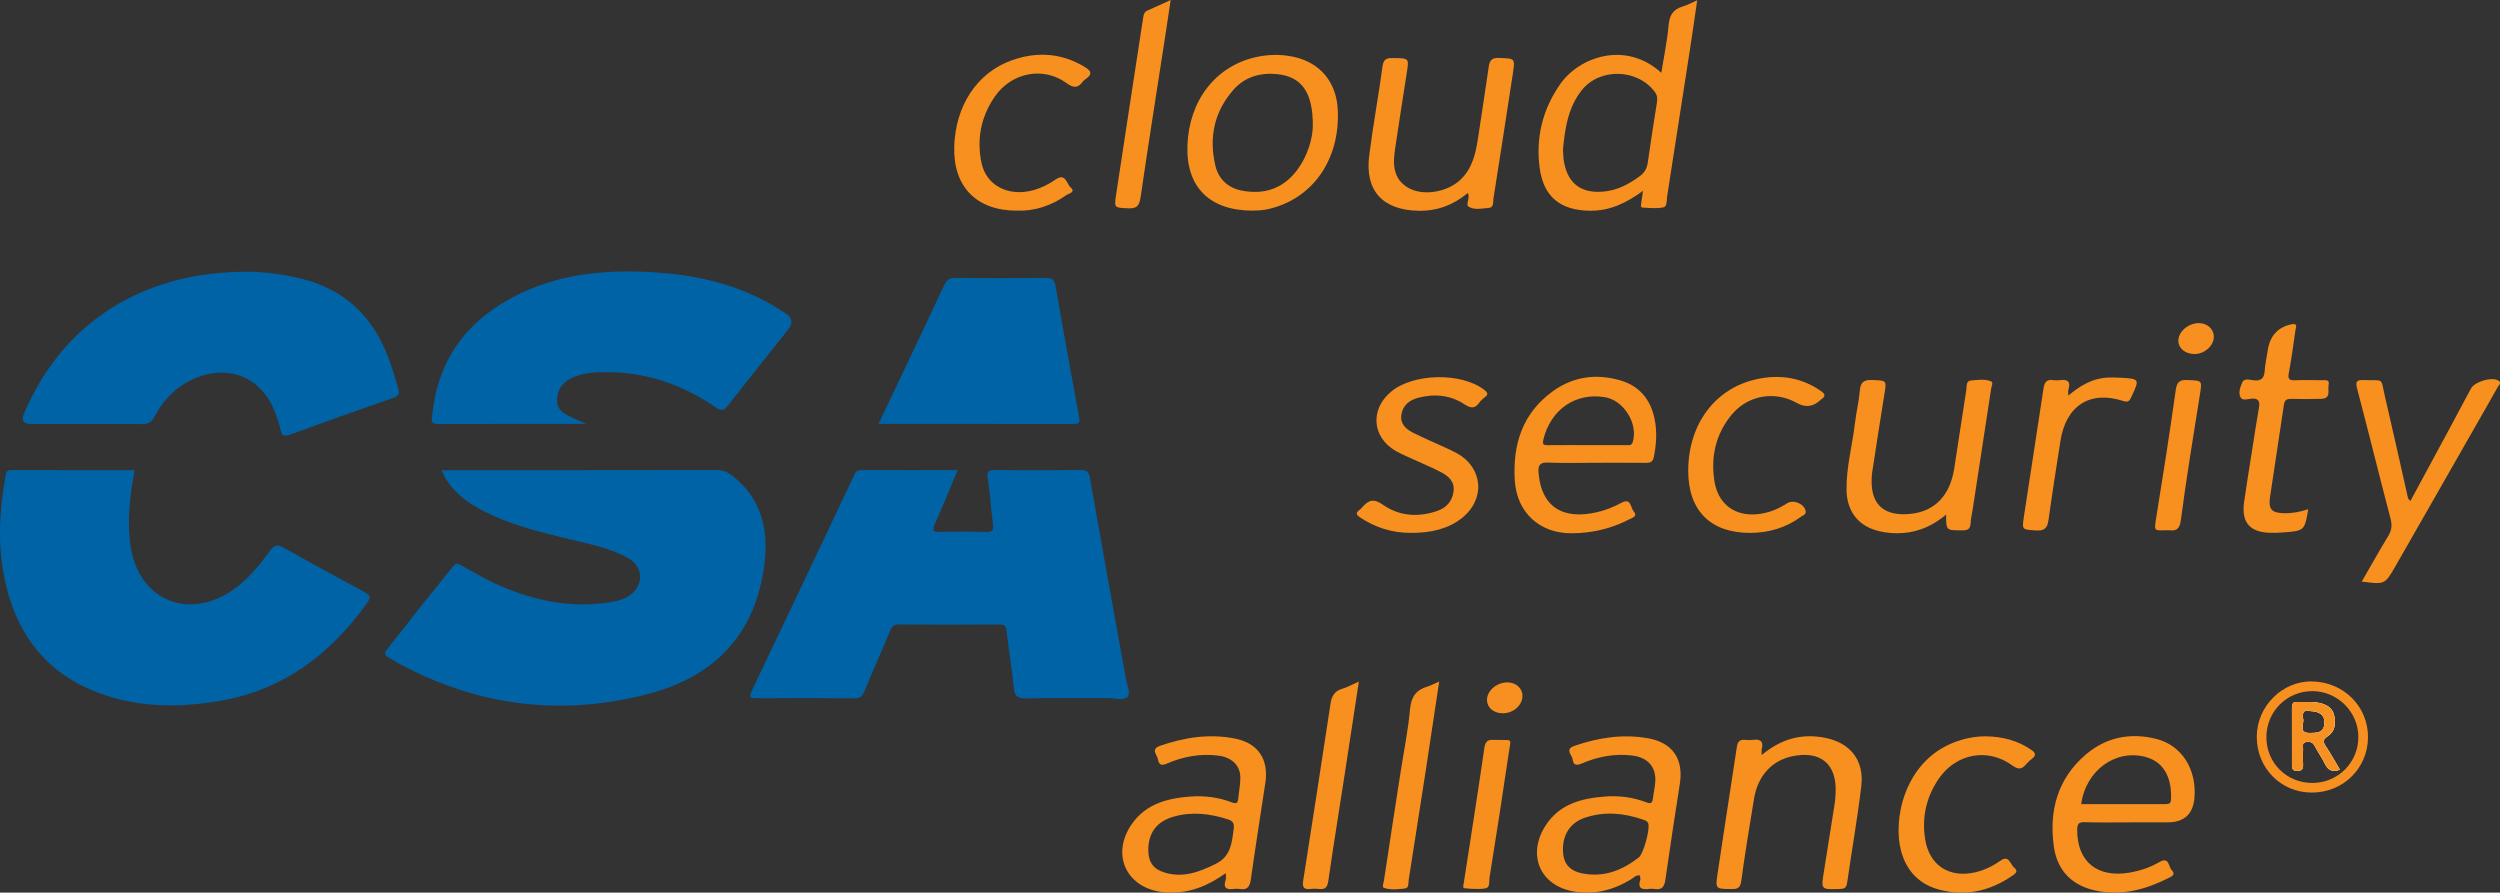
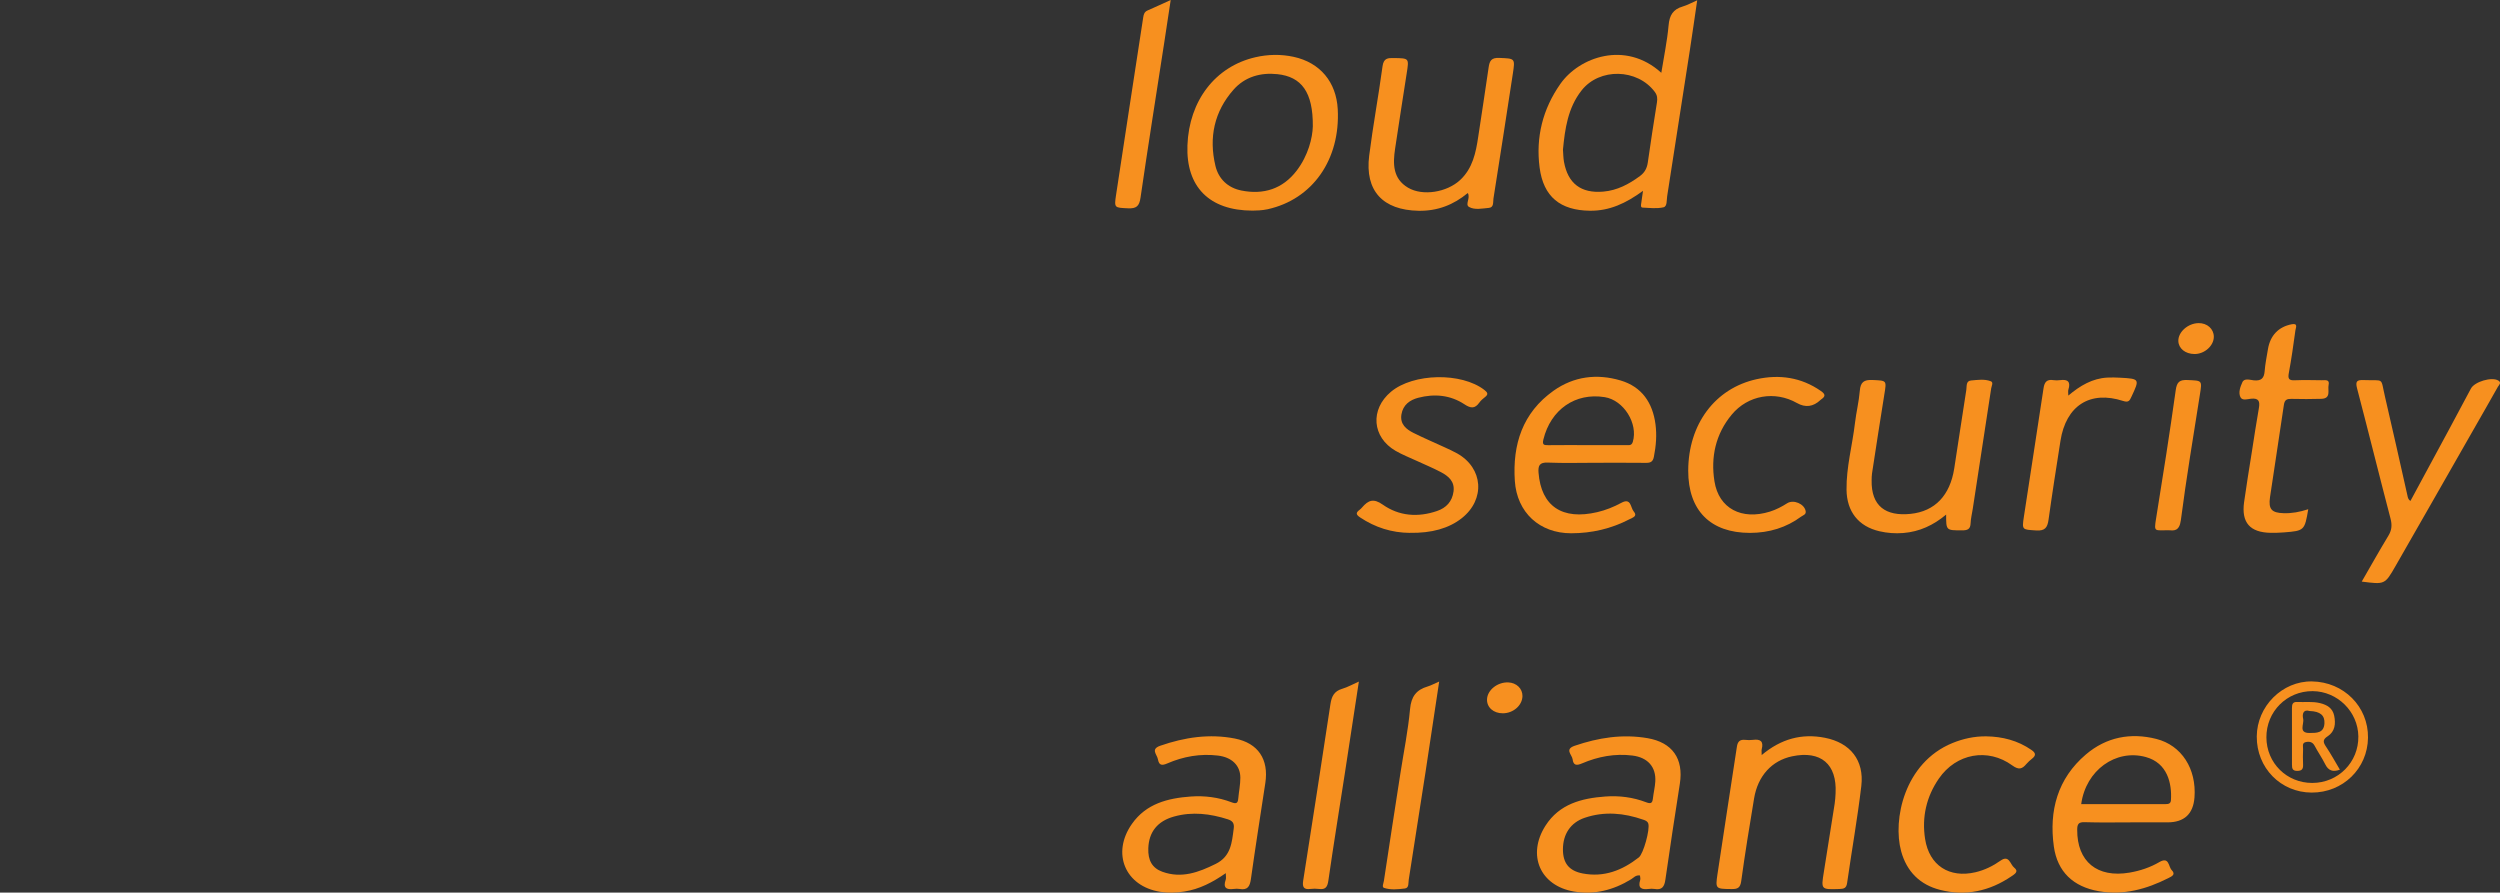
<svg xmlns="http://www.w3.org/2000/svg" id="Layer_2" data-name="Layer 2" viewBox="0 0 1297 463.09">
  <rect x="0" y="0" width="1297" height="463.09" fill="#333333" stroke="none" />
  <defs>
    <style>.cls-1{fill:#0063a5}.cls-3{fill:#f7901f}.cls-4{fill:#f7901e}.cls-5{fill:#f79020}</style>
  </defs>
  <g id="Layer_1-2" data-name="Layer 1">
-     <path class="cls-1" d="M253.07 300.93c20.62 10.12 42.09 15.32 65.16 11.21 2.98-.53 5.83-1.42 8.34-3.16 7.62-5.28 7.31-15.03-.75-19.49-9.13-5.05-19.29-7.08-29.3-9.49-16.49-3.97-33-7.88-48.04-16.12-9.67-5.29-16.24-12.03-19.33-19.96h7.52c44.98 0 89.95.03 134.93-.07 3.21-.01 5.69.92 8.18 2.84 15.06 11.67 18.97 27.47 16.86 45.41-4.26 36.15-25.2 58.46-59.43 67.65-45.26 12.14-89 6.8-130.41-15.59-1.75-.95-3.35-2.19-5.13-3.08-2.52-1.27-2.27-2.49-.64-4.51 6.17-7.63 12.14-15.4 18.19-23.12 5.17-6.4 10.4-12.74 15.48-19.21 1.48-1.88 2.57-2.45 4.75-.84l13.62 7.53ZM496.84 243.93c-4.18 9.91-7.87 18.97-11.84 27.91-1.49 3.35-.9 4.25 2.79 4.14 7.99-.23 16-.17 23.99-.02 2.83.05 3.79-.7 3.41-3.69-1.02-7.92-1.54-15.9-2.69-23.8-.49-3.38-.23-4.69 3.68-4.63 14.83.22 29.66.16 44.49.02 3.04-.03 4.18.74 4.75 3.96 6.07 34.55 12.36 69.07 18.56 103.6.61 3.41 2.63 8.22 1.15 9.94-2.04 2.38-6.87.78-10.5.81-14.16.09-28.33-.19-42.49.16-4.7.12-5.8-1.57-6.22-5.83-.96-9.77-2.6-19.46-3.71-29.22-.29-2.58-1.13-3.3-3.64-3.28-17.5.1-34.99.11-52.49-.02-2.54-.02-3.39 1.14-4.23 3.16-4.43 10.57-9.08 21.06-13.44 31.66-1.04 2.54-2.27 3.49-5.08 3.47-16.83-.14-33.66-.12-50.49-.03-3.17.02-4.62-.08-2.78-3.94 17.72-37.03 35.27-74.14 52.83-111.24.8-1.7 1.31-3.2 3.75-3.19 16.48.09 32.95.05 50.19.05ZM69.85 243.93c-2.5 13.72-4.17 26.9-1.97 40.26 4.43 26.85 29.35 37.58 52.14 22.4 8.17-5.44 14.33-12.94 19.98-20.77 2.4-3.33 4.19-3.39 7.55-1.48 13.74 7.78 27.63 15.31 41.53 22.8 2.66 1.43 3.71 2.38 1.53 5.44-18.88 26.53-43.09 45.12-75.8 50.91-23.18 4.1-46.16 3.69-68.12-5.84-25.47-11.06-39.14-31.56-44.47-58.12-3.48-17.37-2.56-34.77.58-52.12.33-1.81.24-3.54 3.01-3.53 21.14.09 42.28.05 64.04.05ZM128.39 140.95c7.21.04 18.24 1.07 29.12 3.94 20.45 5.39 34.44 17.98 42.63 37.3 2.67 6.29 4.57 12.81 6.47 19.36.88 3.02-.03 3.99-2.81 4.96-17.89 6.21-35.73 12.56-53.52 19.04-3.03 1.1-4.11.42-4.75-2.59-.65-3.07-1.68-6.09-2.81-9.02-7.11-18.48-24.44-25.44-42.64-17.18-9.02 4.09-15.43 10.94-20 19.5-1.57 2.94-3.4 3.8-6.62 3.77-19.16-.15-38.31-.08-57.47-.08q-5.79 0-3.58-5.25c19.68-46.71 60.84-73.82 115.95-73.73ZM304.09 219.92c-26.55 0-51.67-.08-76.79.07-4.52.03-3.23-2.81-3.01-4.99 3.08-29.88 19.36-50.27 45.96-62.9 22.95-10.9 47.39-12.47 72.25-10.59 23.42 1.76 45.51 7.77 65.2 21.13q5.09 3.45 1.26 8.25c-10.47 13.16-21.01 26.27-31.34 39.54-2.11 2.71-3.46 2.88-6.29.93-17.89-12.34-37.64-18.86-59.54-18.27-5.36.14-10.64.75-15.53 3.14-4.78 2.35-7.23 6.34-7.27 11.6-.04 4.8 3.63 6.77 7.29 8.57 2.15 1.06 4.37 1.98 7.8 3.52ZM455.77 219.93c3.61-7.59 6.94-14.59 10.25-21.59 7.9-16.67 15.87-33.3 23.62-50.04 1.36-2.93 2.81-4.19 6.25-4.14 15.49.23 30.99.19 46.48.03 3.18-.03 4.61.63 5.21 4.07 3.94 22.77 8.13 45.5 12.26 68.23.38 2.08.39 3.47-2.47 3.47-33.6-.07-67.21-.04-101.61-.04Z" />
    <path class="cls-3" d="M872.98 3.38c-5 1.43-6.85 4.53-7.31 9.72-.73 8.2-2.45 16.32-3.78 24.67-18.64-16.93-42.63-8.11-52.35 5.73-9.19 13.08-12.84 27.72-10.79 43.45 1.98 15.2 10.8 22.2 26.11 22.38 10.13.12 18.68-3.84 27.53-10.33-.43 3.06-.66 4.86-.95 6.64-.14.85-.28 2.01.69 2.06 3.63.17 7.4.64 10.87-.14 2.01-.44 1.6-3.69 1.92-5.74 3.96-25.27 7.88-50.54 11.78-75.82 1.28-8.33 2.46-16.68 3.81-25.85-3.04 1.33-5.2 2.56-7.53 3.23Zm-13.37 49.83c-1.68 10.34-3.24 20.7-4.73 31.07-.43 2.96-1.56 5.19-4.06 7.04-5.73 4.23-11.77 7.46-19.02 8.09-11.54 1-18.41-4.16-20.43-15.57-.34-1.96-.34-3.97-.51-6.19 1.04-10.81 2.54-21.7 9.68-30.76 9.32-11.81 28.89-11.31 37.94.75 1.35 1.8 1.47 3.47 1.13 5.57ZM640.76 383.17c-13.27-2.61-26.13-.68-38.8 3.71-5.2 1.8-1.69 4.5-1.24 7 .57 3.22 2.04 3.41 4.86 2.19 8.37-3.63 17.15-5.17 26.29-4.08 7.12.85 11.58 5.04 11.62 11.4.02 3.64-.76 7.27-1.08 10.91-.22 2.55-1.16 2.81-3.52 1.91-6.77-2.59-13.9-3.49-21.1-2.98-11.95.86-23.17 3.69-30.56 14.23-10.7 15.24-3.49 32.35 14.73 35.21 4.14.65 8.3.5 12.45-.14 7.88-1.22 14.74-4.81 21.53-9.54 0 1.49.26 2.55-.04 3.41-1.5 4.24.38 5.29 4.22 4.78.98-.13 2.02-.17 2.99.01 4.15.74 5.33-1.33 5.86-5.12 2.34-16.63 4.95-33.23 7.48-49.83 1.88-12.29-3.72-20.71-15.69-23.07Zm-.7 46.62c-.96 7.25-1.38 14.45-9.34 18.39-8.87 4.41-17.75 7.67-27.64 4.11-5.37-1.94-7.57-5.96-7.34-12.23.31-8.42 4.72-14.03 13.34-16.44 9.44-2.63 18.73-1.5 27.93 1.44 2.48.79 3.4 2.09 3.05 4.73ZM854.74 382.96c-12.97-2.23-25.47-.27-37.81 3.95-5.37 1.84-1.36 4.62-1.06 7 .4 3.24 2.07 3.35 4.84 2.16 8.39-3.59 17.15-5.24 26.3-4.08 7.84 1.01 12.2 5.9 11.76 13.44-.17 2.97-.92 5.91-1.25 8.88-.28 2.6-1.3 2.74-3.59 1.87-6.77-2.58-13.9-3.48-21.09-2.95-12.31.9-23.83 3.86-31.04 15.13-9.71 15.2-2.82 31.19 14.8 34.17 10.59 1.79 20.47-.76 29.6-6.35 1.37-.83 2.45-2.34 4.62-1.98.05.77.34 1.62.12 2.32-1.38 4.33.8 5.12 4.43 4.67.98-.13 2.02-.17 2.99 0 3.89.68 5.13-1.2 5.64-4.81 2.37-16.62 4.93-33.22 7.51-49.82 2.01-12.98-3.89-21.38-16.77-23.6Zm-4.53 61.87c-8.58 6.72-18.06 10.45-29.15 8.31-7.05-1.36-10.23-5.36-10.21-12.52.01-7.84 3.94-13.88 11.37-16.38 10.15-3.42 20.3-2.47 30.28 1.01 1.01.35 2.18.69 2.63 2.03.96 2.89-2.47 15.63-4.92 17.55ZM1118.72 383.36c-13.4-3.39-25.97-.95-36.54 8.04-14.73 12.52-19.21 29.23-16.65 47.71 1.83 13.23 10.15 20.94 23.28 23.24 12.81 2.23 24.72-1.01 36.1-6.77 1.84-.93 4.03-1.86 1.76-4.19-1.74-1.8-1.24-7.14-6.39-4.14-4.76 2.78-9.99 4.52-15.44 5.46-16.83 2.88-27.29-5.74-27.18-22.25.01-2.88.67-4.02 3.9-3.91 8.31.27 16.64.09 24.96.09h17.98q13.05 0 14.01-12.99c1.09-14.75-6.67-26.98-19.79-30.29Zm7.57 31.75c-.11 1.82-1.29 2.06-2.73 2.06h-43.83c2.4-17.61 17.97-28.68 33.48-24.43 11.31 3.09 13.62 13.72 13.08 22.37Z" />
    <path class="cls-4" d="M858.87 220.12c-1.46-11.14-7.07-19.48-18.16-22.75-12.25-3.62-24.21-2.12-34.74 5.35-16.07 11.41-21.32 27.84-20.08 46.74 1.09 16.51 12.92 27.23 29.27 27.2 10.68-.02 20.76-2.35 30.24-7.29 1.73-.91 4.34-1.56 2.14-4.08-1.67-1.91-1.23-7.22-6.36-4.44-3.95 2.15-8.12 3.82-12.52 4.85-18.2 4.27-29.09-3.08-30.47-20.46-.29-3.69.53-5.44 4.83-5.25 8.31.35 16.64.1 24.97.1s17.31-.06 25.96.04c2.38.03 3.58-.6 4.08-3.13 1.12-5.61 1.58-11.26.84-16.88Zm-11.76 9.09c-.64 2.16-2.15 1.7-3.54 1.71-6.64.04-13.28.02-19.92.01-6.81 0-13.61-.06-20.42.03-2.28.03-3.21-.17-2.51-3 3.82-15.5 16.54-24.38 31.81-21.92 9.86 1.59 17.39 13.67 14.58 23.17ZM694.02 56.65c-.76-14.1-9.14-24.17-22.86-27.16-6.58-1.43-13.28-1.31-19.81.19-20.85 4.78-34.47 22.56-35.31 45.75-.77 21.37 11.22 33.8 33.73 33.84 1.91-.04 4.88-.06 7.85-.71 23.31-5.14 37.8-25.76 36.4-51.91ZM672.74 88.5c-7.31 9.58-17.29 12.66-28.82 10.32-6.87-1.4-11.74-5.97-13.36-12.79-3.48-14.64-.65-28.15 9.43-39.54 5.91-6.67 14.01-8.93 22.69-8.02 12.52 1.32 18.58 9.28 18.41 27.11-.16 5.97-2.39 15.1-8.35 22.92Z" />
    <path class="cls-3" d="M1009.65 266.97c-6.61 5.54-13.83 8.88-22.23 9.56-4.22.34-8.36.02-12.39-.92-10.93-2.54-16.91-10.25-17.05-21.53-.15-11.73 3.03-23.05 4.38-34.6.65-5.61 2.06-11.14 2.51-16.76.36-4.53 2.21-5.79 6.6-5.58 7.43.36 7.33.07 6.12 7.51-2.21 13.62-4.28 27.26-6.38 40.9-.18 1.15-.18 2.32-.21 3.49-.3 13.67 7.44 18.85 20.14 17.56 12.81-1.3 20.52-9.7 22.7-23.46 2.15-13.63 4.12-27.29 6.29-40.91.28-1.77-.28-4.59 2.41-4.83 3.43-.3 7.04-.88 10.33.41 1.45.57.34 2.45.16 3.66-3.15 20.88-6.37 41.74-9.58 62.61-.38 2.46-1.01 4.92-1.1 7.39-.12 3.12-1.63 3.69-4.44 3.68-8.27-.01-8.27.11-8.25-8.19ZM761.5 100.13c-7.4 6.15-15.75 9.4-25.56 9.22-18.53-.35-27.92-10.33-25.6-28.64 1.96-15.49 4.83-30.87 6.92-46.34.58-4.27 2.76-4.32 6-4.26 7.85.14 7.78.03 6.51 8.08-2.05 12.97-4.02 25.94-5.99 38.92-1.19 7.88-1.22 15.59 6.72 20.27 7.6 4.48 20.15 2.4 27-3.97 6.54-6.08 8.18-14.2 9.41-22.51 1.77-12 3.71-23.98 5.4-35.99.48-3.42 1.48-5.04 5.46-4.87 8.3.35 8.33.08 7.05 8.46-3.31 21.52-6.59 43.03-10.02 64.53-.27 1.72.34 4.59-2.38 4.82-3.43.29-7.29 1.2-10.27-.48-2.25-1.28.87-4.58-.66-7.23ZM913.94 391.74c10.14-8.51 20.89-11.33 32.84-8.98 13.17 2.59 20.45 11.7 18.87 25.03-1.99 16.82-4.98 33.53-7.37 50.31-.38 2.69-1.65 3.04-3.94 3.11-9.62.3-9.6.36-8.13-8.8 1.89-11.82 3.78-23.63 5.62-35.46.28-1.8.38-3.64.47-5.47.78-15.08-7.67-22.24-22.54-19.11-10.5 2.21-17.79 10.11-19.74 21.86-2.38 14.26-4.7 28.53-6.67 42.86-.49 3.58-1.9 4.19-5.04 4.15-8.24-.1-8.43 0-7.26-7.87 3.27-22.02 6.74-44.02 10.06-66.04.4-2.65 1.62-3.79 4.31-3.49 1.31.15 2.68.17 3.99 0 3.87-.52 5.67.74 4.57 4.86-.16.61-.02 1.3-.02 3.03ZM1225.27 301.73c4.66-8.06 9.1-16 13.81-23.77 1.79-2.94 2-5.56 1.13-8.9-5.89-22.48-11.45-45.05-17.35-67.53-.99-3.79-.06-4.49 3.53-4.35 10.88.44 8.5-1.8 11 8.87 3.98 16.98 7.74 34 11.58 51.01.22.97.29 1.99 1.57 2.82 6.79-12.56 13.57-25.1 20.33-37.64 3.71-6.88 7.37-13.78 11.05-20.67 1.9-3.56 10.79-6.2 14.18-4.16 1.9 1.14.32 2.34-.22 3.3-4.15 7.4-8.38 14.75-12.59 22.11-13.53 23.68-27.02 47.38-40.6 71.03-5.43 9.46-5.5 9.41-17.41 7.88ZM731.45 276.46c-9.41-.08-17.97-2.79-25.82-8.02-2.15-1.43-2.34-2.41-.31-3.91.53-.39.99-.89 1.43-1.39 3.16-3.61 5.8-4.74 10.64-1.33 8.45 5.96 18.27 6.69 28.17 3.29 4.78-1.64 7.82-4.91 8.53-10.08.72-5.27-2.63-8.01-6.58-10.1-4.11-2.17-8.43-3.93-12.65-5.89-3.62-1.68-7.37-3.13-10.82-5.13-12.25-7.09-13.32-21.52-2.39-30.66 11.6-9.7 36.56-10.14 48.44-.94 1.74 1.35 2.19 2.29.28 3.75-1.05.81-2.1 1.71-2.86 2.78-2.31 3.23-4.41 3.14-7.75.92-7.31-4.83-15.58-5.58-23.97-3.39-4.37 1.14-7.9 3.68-8.72 8.6-.85 5.07 2.42 7.73 6.3 9.66 5.35 2.67 10.87 5.01 16.3 7.52 2.11.98 4.24 1.94 6.27 3.07 13.61 7.62 14.75 23.93 2.37 33.67-6.65 5.24-15.64 7.76-26.83 7.55ZM1197.52 264.18c-1.86 11.02-2.03 11.2-12.52 12.02-2.32.18-4.66.27-6.98.23-10.76-.2-15.25-5.3-13.79-15.89 1.21-8.73 2.66-17.42 4.03-26.12 1.18-7.55 2.31-15.12 3.64-22.64.62-3.52.03-5.36-4.12-4.92-1.81.19-4.52 1.18-5.48-.88-1.14-2.45.03-5.41 1.05-7.69 1-2.23 3.97-1.17 5.92-.97 3.87.39 5.35-1.07 5.64-4.82.29-3.8 1.08-7.57 1.7-11.34 1.18-7.14 5.49-11.62 12.38-12.94 3.37-.64 2.04 1.91 1.87 3.12-1.01 7.41-2.05 14.83-3.42 22.18-.54 2.91-.02 3.89 3.02 3.77 4.66-.19 9.33-.09 13.99-.02 1.67.03 4.33-.62 3.64 2.41-.6 2.63 1.48 7.06-3.74 7.23-5.16.17-10.33.14-15.49.03-2.31-.05-3.59.36-3.98 3.09-2.29 15.96-4.86 31.88-7.19 47.84-.93 6.35.84 8.2 7.12 8.38 4.2.12 8.25-.61 12.71-2.06ZM1030.39 382.01c8.5.13 16.41 2.15 23.51 7.05 2.24 1.54 2.51 2.81.35 4.53-1.04.83-2.07 1.7-2.92 2.72-2.23 2.69-4 3.24-7.34.81-12.71-9.26-29.1-6.27-38.12 6.83-6.47 9.4-8.89 20-7.13 31.31 2.14 13.73 12.54 20.44 26.14 17.26 4.77-1.12 9.05-3.24 13.03-6.04 4.49-3.16 4.98 2.05 7.03 3.63 2.62 2.03.24 3.39-1.35 4.48-11.31 7.7-23.7 10.46-37.03 7.09-10.5-2.66-17.37-9.53-20.25-20.05-4.47-16.36 1.64-45.92 26.59-56.13 5.61-2.29 11.41-3.54 17.48-3.49Z" />
-     <path class="cls-4" d="M527.52 109.28c-20.88.02-32.98-12.41-32.47-32.93.53-21.41 11.85-38.81 30.17-45.18 13.01-4.52 25.83-3.69 37.87 3.78 3.07 1.9 3.61 3.59.48 5.82-.67.48-1.39.99-1.87 1.64-2.56 3.46-4.8 3.29-8.37.7-12.09-8.76-28.6-5.58-37.31 7.13-7.09 10.34-9.41 21.95-6.82 34.26 2.49 11.83 14.03 17.73 26.99 14.15 4.22-1.16 8.01-3.16 11.62-5.62 5.06-3.45 5.54 2.41 7.65 4.24 2.82 2.44-1.02 3.11-2.15 3.91-7.82 5.51-16.52 8.46-25.79 8.1Z" />
    <path class="cls-3" d="M907.85 276.46c-20.49 0-32.04-11.64-32-32.29.05-23.98 13.79-42.68 35.51-47.45 11.77-2.58 23.1-1 33.31 6.12 2.38 1.65 2.5 2.79.18 4.34-.14.09-.26.2-.38.32q-5.61 5.33-12.2 1.59c-11.45-6.49-25.44-4.11-33.85 6.02-8.38 10.09-10.97 22.02-8.95 34.65 2.25 14.07 14.13 20.22 28.76 15.66 3.2-1 6.14-2.54 8.95-4.33 3.28-2.09 8.95.29 9.6 4.09.31 1.8-1.35 2.11-2.32 2.82-7.64 5.66-16.53 8.45-26.6 8.46ZM1073.03 205.24c6.16-5.19 12.52-8.95 20.31-9.35 2.15-.11 4.31-.06 6.46.06 10.31.55 10.33.64 5.98 9.9-.91 1.94-1.41 3.11-4.26 2.18-17.23-5.61-29.71 2.42-32.56 20.72-2.13 13.62-4.29 27.24-6.18 40.89-.57 4.09-1.86 5.87-6.43 5.56-7.28-.49-7.42-.16-6.34-7.27 3.36-22.17 6.85-44.32 10.17-66.49.48-3.23 1.73-4.77 5.12-4.23 1.14.18 2.34.16 3.49 0 4.03-.55 5.58.88 4.28 4.94-.23.74-.03 1.61-.03 3.08ZM607.36 0c-1.18 7.78-2.23 14.8-3.31 21.83-4.15 26.91-8.43 53.8-12.35 80.74-.64 4.38-2.13 5.71-6.47 5.5-7.04-.34-7.25-.09-6.21-7 4.63-30.7 9.4-61.38 14.08-92.07.24-1.57.61-2.85 2.23-3.56 3.78-1.65 7.52-3.39 12.04-5.44ZM746.65 353.58c-2.44 16.18-4.7 31.42-7.04 46.65-2.87 18.71-5.79 37.42-8.75 56.12-.27 1.68.24 4.32-2 4.6-3.58.44-7.35.84-10.83-.31-1.23-.41-.24-2.45-.06-3.66 2.79-18.56 5.67-37.1 8.54-55.65 1.73-11.16 4.01-22.27 5.03-33.5.59-6.47 3.24-9.96 9.13-11.69 1.72-.51 3.32-1.41 5.98-2.56ZM704.98 353.6c-2.53 16.57-4.91 32.31-7.34 48.04-2.84 18.39-5.83 36.76-8.48 55.18-.48 3.33-1.44 4.81-4.86 4.37-1.47-.19-3.01-.19-4.49 0-3.51.45-4.22-1.1-3.72-4.29 4.79-30.54 9.53-61.08 14.15-91.64.6-3.98 1.95-6.71 6.08-7.91 2.77-.81 5.35-2.29 8.66-3.75ZM1125.19 275.1c-7.32-.11-7.82 1.31-6.6-6.18 3.59-22.12 7.06-44.27 10.17-66.46.61-4.36 2.02-5.49 6.2-5.3 7.64.34 7.53.07 6.32 7.72-3.41 21.65-7.03 43.27-9.85 64.99-.77 5.96-3.82 5.39-6.24 5.23Z" />
-     <path d="M777.42 383.88c7.47.19 6.45-1.02 5.37 6.43-3.16 21.68-6.55 43.32-10.02 64.95-.31 1.93.4 5.16-2.04 5.6-3.52.64-7.27.27-10.89-.03-1.17-.1-.6-1.65-.46-2.56 3.6-23.46 7.34-46.89 10.73-70.38.77-5.35 4.28-3.78 7.31-4.01Z" style="fill:#f78f1f" />
    <path class="cls-3" d="M1206.76 387.4c-1.56-2.31-1.87-3.67.84-5.43 3.83-2.49 4.23-6.52 3.38-10.67-.82-3.93-3.66-5.62-7.33-6.52-3.96-.98-7.94-.41-11.91-.59-2.34-.12-2.67 1.24-2.67 3.15.05 9.81.04 19.62.01 29.43 0 1.89.27 3.16 2.68 3.17 2.47.02 3.19-1 3.08-3.28-.13-2.66-.11-5.32 0-7.98.06-1.34-.73-3.24 1.44-3.69 1.89-.4 3.51-.07 4.58 1.97 1.7 3.23 3.82 6.24 5.44 9.51 1.61 3.23 3.85 4.24 7.64 2.84-2.41-4.04-4.62-8.09-7.18-11.91Zm-8.44-7.13c-6.13.09-2.84-4.67-3.43-7.28-.68-2.98.35-5.05 3.28-4.12 5.64.17 7.99 2.34 7.75 6.44-.3 5.08-4.14 4.92-7.6 4.96Z" />
    <path class="cls-3" d="M1199.44 353.52c-15.39-.24-28.54 12.89-28.63 28.58-.1 16.26 12.42 29.04 28.49 29.09 16.2.05 29.01-12.43 29.22-28.44.21-16.14-12.57-28.98-29.08-29.23Zm.21 52.67c-13.28.04-23.76-10.32-23.84-23.59-.09-13.43 10.59-24.13 23.99-24.04 12.87.09 23.53 10.63 23.71 23.45.19 13.38-10.42 24.14-23.86 24.18Z" />
-     <path class="cls-5" d="M789.85 361.15c-.07 4.78-4.73 8.87-10.15 8.91-4.9.03-8.44-3.12-8.23-7.34.23-4.77 5.46-8.9 11-8.69 4.28.17 7.44 3.21 7.38 7.11ZM1140.58 167.63c4.5-.07 7.94 2.99 7.95 7.07 0 4.7-4.85 9.03-10.07 8.97-4.73-.05-8.23-2.88-8.34-6.75-.13-4.65 4.99-9.2 10.46-9.28Z" />
-     <path d="M1206.76 387.4c-1.56-2.31-1.87-3.67.84-5.43 3.83-2.49 4.23-6.52 3.38-10.67-.82-3.93-3.66-5.62-7.33-6.52-3.96-.98-7.94-.41-11.91-.59-2.34-.12-2.67 1.24-2.67 3.15.05 9.81.04 19.62.01 29.43 0 1.89.27 3.16 2.68 3.17 2.47.02 3.19-1 3.08-3.28-.13-2.66-.11-5.32 0-7.98.06-1.34-.73-3.24 1.44-3.69 1.89-.4 3.51-.07 4.58 1.97 1.7 3.23 3.82 6.24 5.44 9.51 1.61 3.23 3.85 4.24 7.64 2.84-2.41-4.04-4.62-8.09-7.18-11.91Zm-8.44-7.13c-6.13.09-2.84-4.67-3.43-7.28-.68-2.98.35-5.05 3.28-4.12 5.64.17 7.99 2.34 7.75 6.44-.3 5.08-4.14 4.92-7.6 4.96Z" style="fill:#fdfdfc" />
-     <path d="M1206.76 387.4c-1.56-2.31-1.87-3.67.84-5.43 3.83-2.49 4.23-6.52 3.38-10.67-.82-3.93-3.66-5.62-7.33-6.52-3.96-.98-7.94-.41-11.91-.59-2.34-.12-2.67 1.24-2.67 3.15.05 9.81.04 19.62.01 29.43 0 1.89.27 3.16 2.68 3.17 2.47.02 3.19-1 3.08-3.28-.13-2.66-.11-5.32 0-7.98.06-1.34-.73-3.24 1.44-3.69 1.89-.4 3.51-.07 4.58 1.97 1.7 3.23 3.82 6.24 5.44 9.51 1.61 3.23 3.85 4.24 7.64 2.84-2.41-4.04-4.62-8.09-7.18-11.91Zm-8.44-7.13c-6.13.09-2.84-4.67-3.43-7.28-.68-2.98.35-5.05 3.28-4.12 5.64.17 7.99 2.34 7.75 6.44-.3 5.08-4.14 4.92-7.6 4.96Z" style="fill:#f69122" />
+     <path class="cls-5" d="M789.85 361.15c-.07 4.78-4.73 8.87-10.15 8.91-4.9.03-8.44-3.12-8.23-7.34.23-4.77 5.46-8.9 11-8.69 4.28.17 7.44 3.21 7.38 7.11ZM1140.58 167.63c4.5-.07 7.94 2.99 7.95 7.07 0 4.7-4.85 9.03-10.07 8.97-4.73-.05-8.23-2.88-8.34-6.75-.13-4.65 4.99-9.2 10.46-9.28" />
  </g>
</svg>